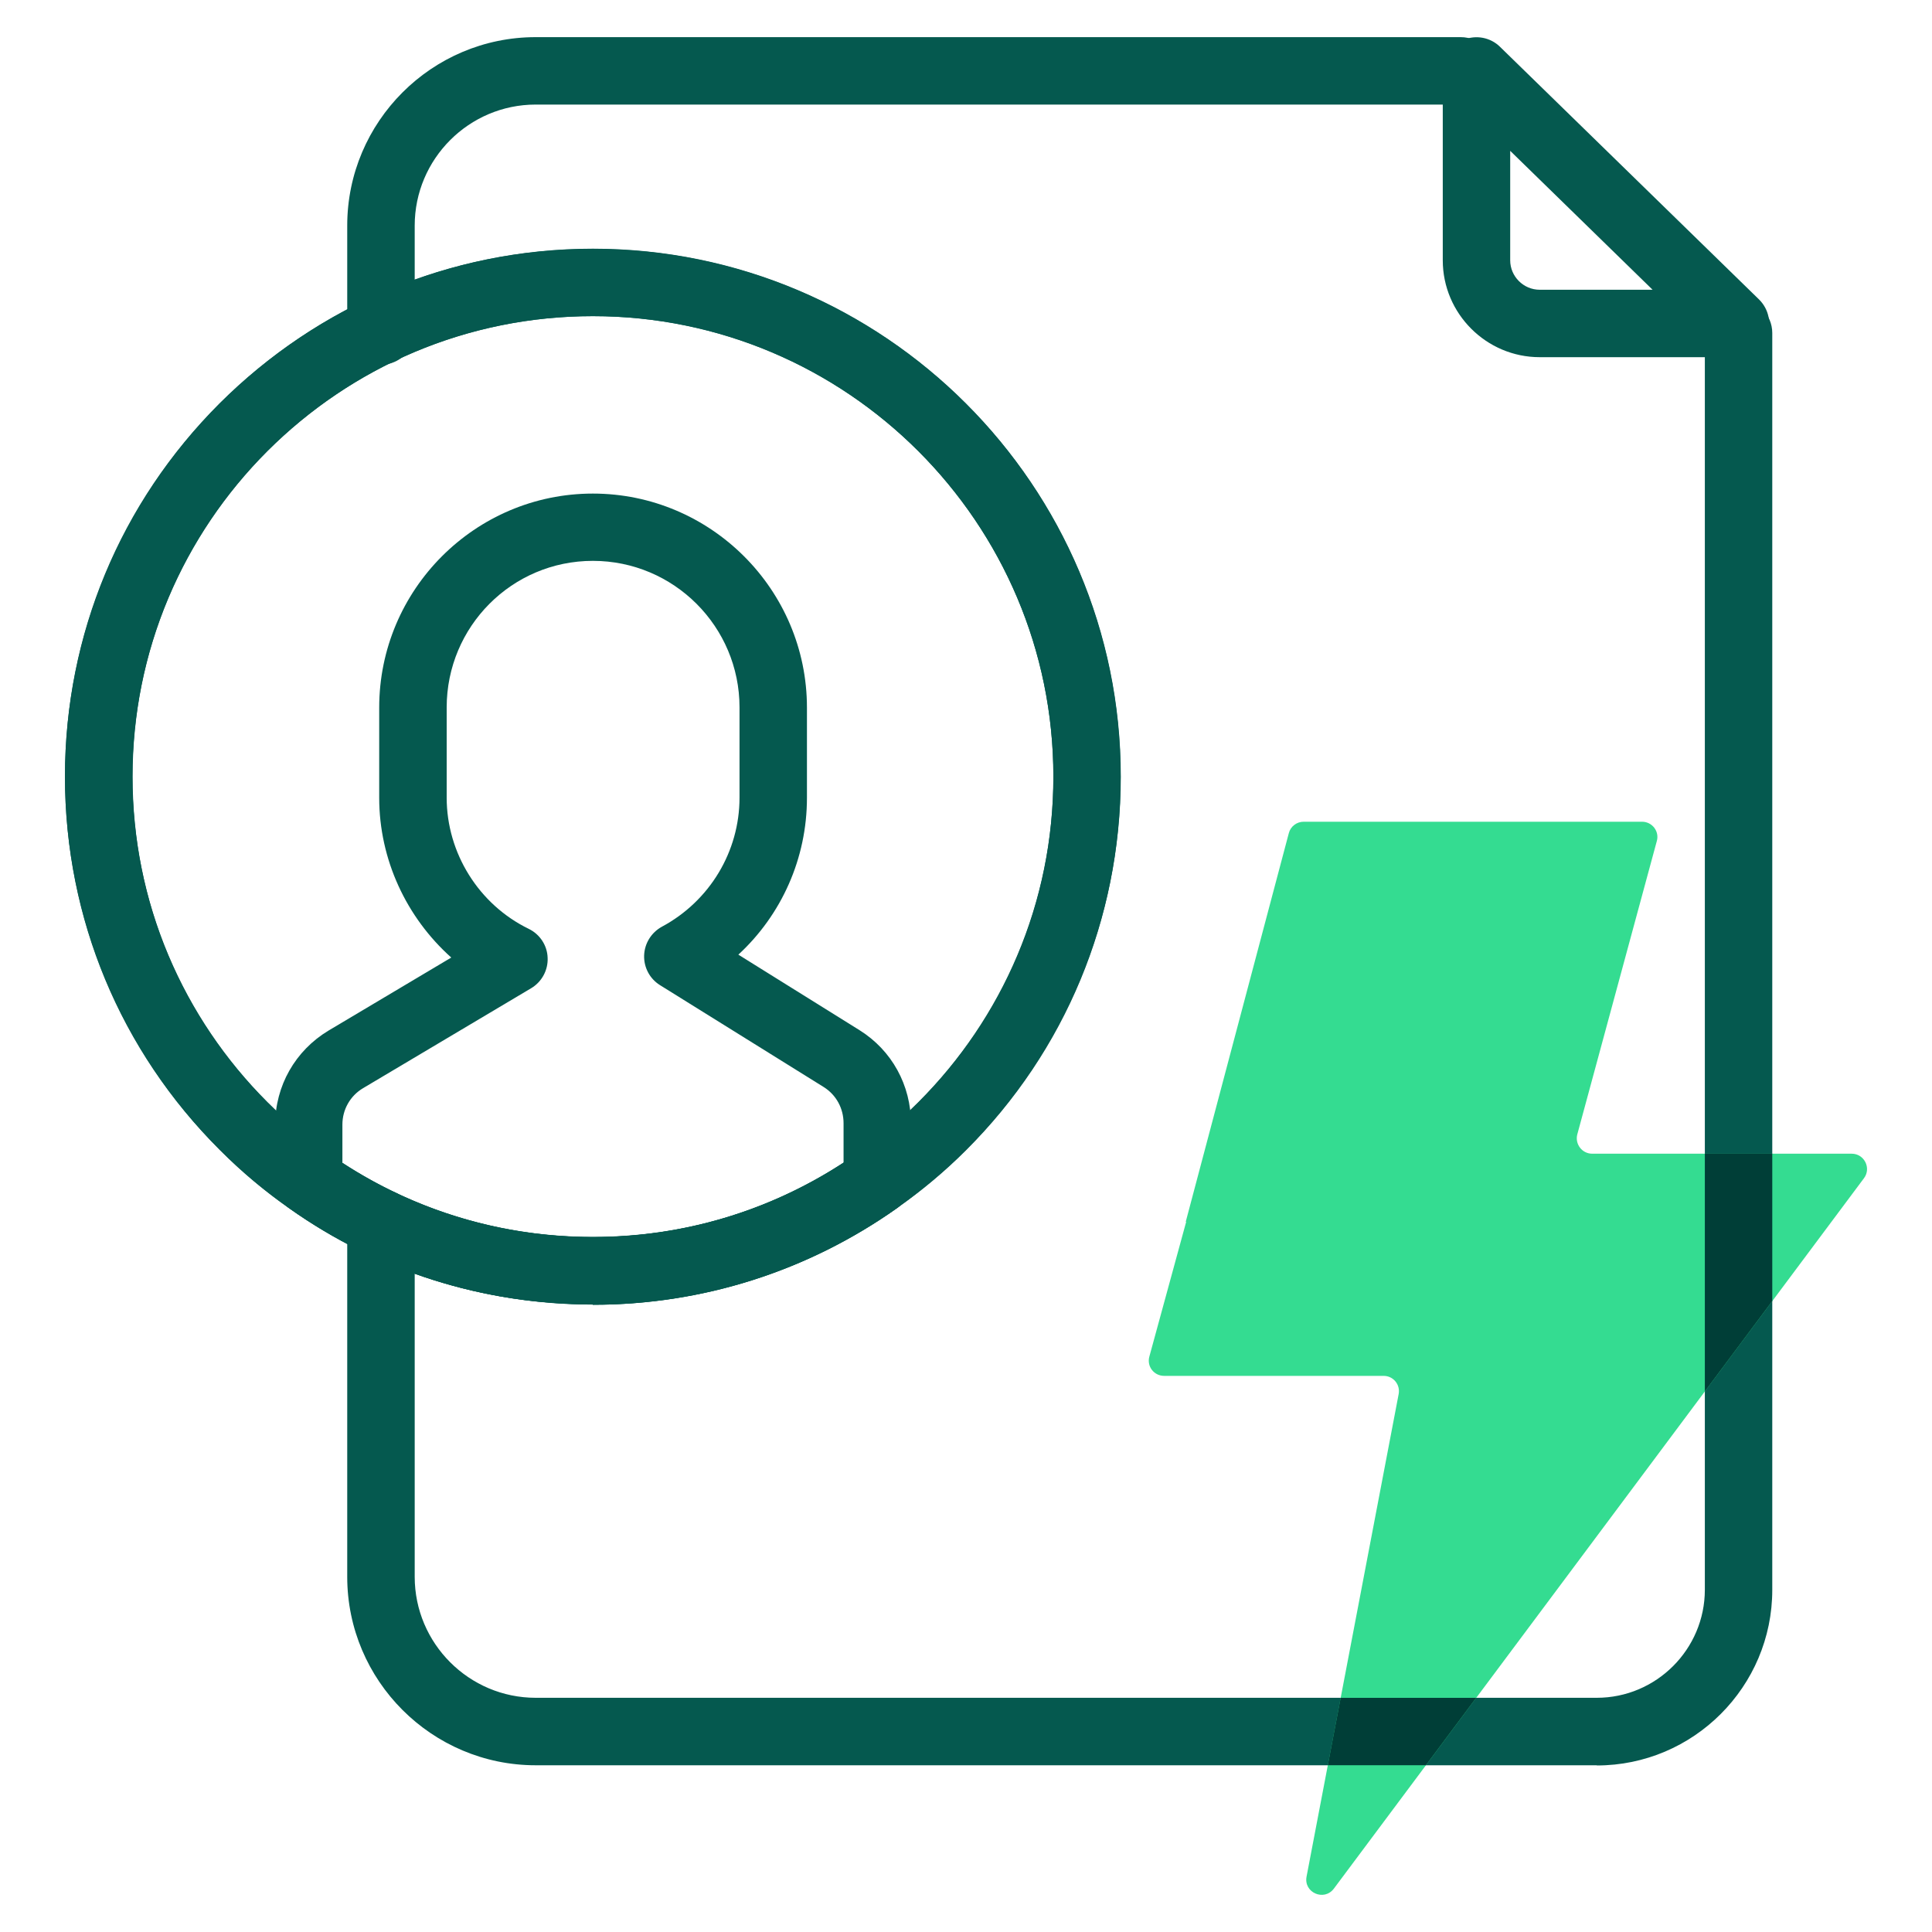
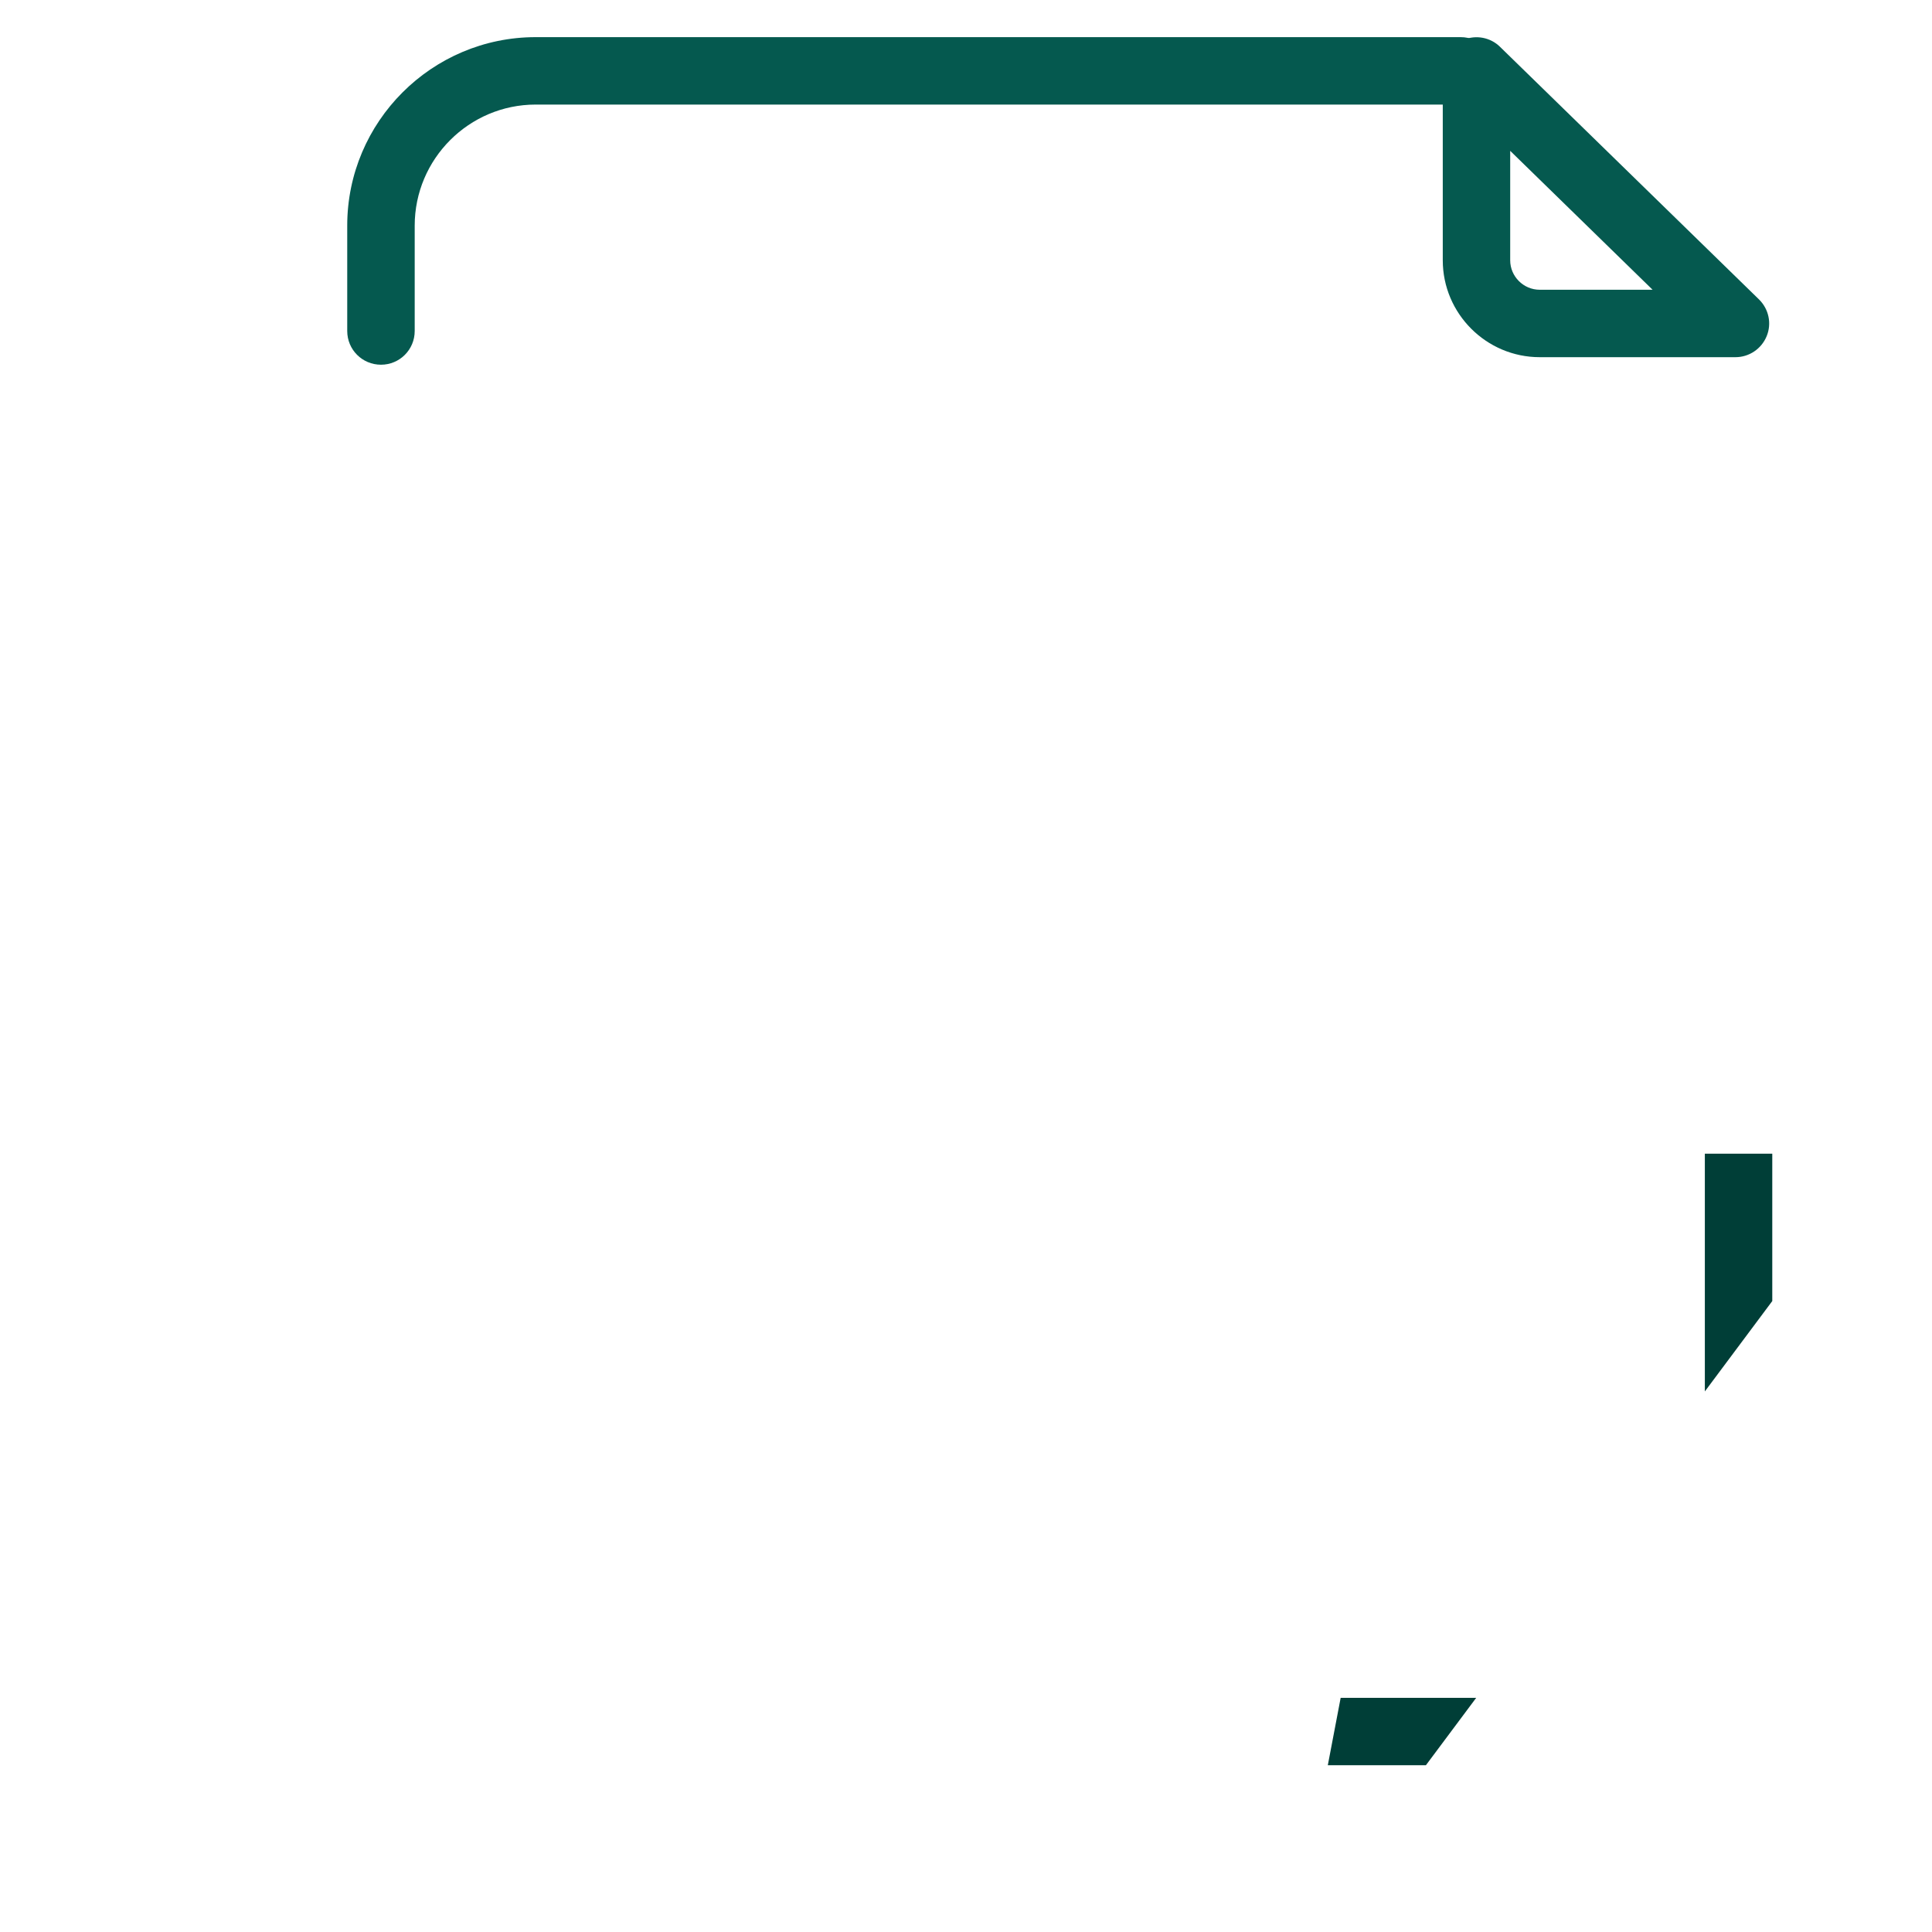
<svg xmlns="http://www.w3.org/2000/svg" width="40" height="40" viewBox="0 0 40 40" fill="none">
-   <path d="M33.059 36.548H11.091C8.941 36.548 7.189 34.796 7.189 32.646V25.322C7.189 24.935 7.501 24.624 7.888 24.624C8.274 24.624 8.586 24.935 8.586 25.322V32.646C8.586 34.026 9.711 35.151 11.091 35.151H33.059C34.291 35.151 35.297 34.146 35.297 32.913V6.896C35.297 6.51 35.608 6.198 35.995 6.198C36.382 6.198 36.693 6.51 36.693 6.896V32.917C36.693 34.92 35.061 36.552 33.059 36.552V36.548Z" fill="#05594F" />
  <path d="M7.888 7.551C7.501 7.551 7.189 7.24 7.189 6.853V4.671C7.189 2.52 8.941 0.769 11.091 0.769H30.243C30.63 0.769 30.941 1.08 30.941 1.467C30.941 1.854 30.63 2.165 30.243 2.165H11.091C9.711 2.165 8.586 3.29 8.586 4.671V6.853C8.586 7.24 8.274 7.551 7.888 7.551Z" fill="#05594F" />
  <path d="M35.931 7.395H31.878C30.773 7.395 29.871 6.493 29.871 5.389V1.467C29.871 1.188 30.039 0.933 30.298 0.825C30.558 0.717 30.857 0.773 31.056 0.969L36.417 6.198C36.621 6.398 36.685 6.697 36.577 6.96C36.469 7.223 36.214 7.395 35.931 7.395ZM31.267 3.123V5.389C31.267 5.724 31.543 5.999 31.878 5.999H34.215L31.267 3.123Z" fill="#05594F" />
-   <path d="M24.558 25.298L23.796 28.087C23.74 28.29 23.892 28.486 24.103 28.486H28.647C28.846 28.486 28.994 28.665 28.958 28.861L27.051 38.853C26.987 39.184 27.414 39.372 27.617 39.101L38.592 24.393C38.747 24.185 38.599 23.886 38.336 23.886H32.963C32.755 23.886 32.604 23.687 32.656 23.487L34.303 17.412C34.359 17.212 34.207 17.013 33.996 17.013H26.991C26.848 17.013 26.72 17.109 26.684 17.248L24.55 25.294L24.558 25.298Z" fill="#34DC91" />
  <path d="M30.563 35.152L29.522 36.547H27.491L27.757 35.152H30.563ZM36.693 23.886V26.937L35.297 28.808V23.886H36.693Z" fill="#003E37" />
-   <path d="M12.275 27.01C6.248 27.01 1.345 22.107 1.345 16.079C1.345 10.052 6.248 5.149 12.275 5.149C18.303 5.149 23.205 10.052 23.205 16.079C23.205 22.107 18.303 27.01 12.275 27.01ZM12.275 6.545C7.018 6.545 2.741 10.822 2.741 16.079C2.741 21.337 7.018 25.613 12.275 25.613C17.533 25.613 21.809 21.337 21.809 16.079C21.809 10.822 17.533 6.545 12.275 6.545Z" fill="#05594F" />
-   <path d="M12.275 27.006C10.001 27.006 7.827 26.32 5.992 25.019C5.498 24.676 5.007 24.269 4.548 23.806C2.486 21.752 1.345 19.008 1.345 16.079C1.345 13.152 2.482 10.415 4.544 8.353C6.615 6.29 9.359 5.153 12.271 5.153C18.299 5.153 23.201 10.056 23.201 16.084C23.201 19.012 22.064 21.756 20.002 23.814C19.563 24.253 19.081 24.656 18.562 25.019C16.715 26.324 14.537 27.014 12.275 27.014V27.006ZM12.275 6.546C9.734 6.546 7.341 7.539 5.534 9.338C3.734 11.137 2.745 13.53 2.745 16.079C2.745 18.629 3.734 21.026 5.534 22.821C5.936 23.224 6.359 23.579 6.79 23.878C8.398 25.015 10.293 25.613 12.275 25.613C14.258 25.613 16.149 25.011 17.76 23.874C18.215 23.555 18.634 23.204 19.017 22.821C20.816 21.026 21.809 18.633 21.809 16.079C21.809 10.822 17.533 6.546 12.275 6.546Z" fill="#05594F" />
-   <path d="M12.275 27.006C10.002 27.006 7.827 26.319 5.992 25.019C5.809 24.887 5.697 24.676 5.697 24.448V23.288C5.697 22.482 6.112 21.752 6.802 21.337L9.343 19.825C8.414 18.995 7.851 17.795 7.851 16.518V14.651C7.851 12.206 9.838 10.219 12.275 10.219C14.713 10.219 16.707 12.206 16.707 14.651V16.518C16.707 17.771 16.181 18.94 15.287 19.765L17.796 21.329C18.466 21.748 18.861 22.47 18.861 23.264V24.448C18.861 24.676 18.75 24.887 18.566 25.019C16.715 26.323 14.541 27.014 12.275 27.014V27.006ZM7.093 24.078C8.629 25.079 10.412 25.609 12.275 25.609C14.138 25.609 15.917 25.079 17.465 24.07V23.256C17.465 22.949 17.314 22.669 17.054 22.506L13.664 20.396C13.452 20.264 13.328 20.029 13.336 19.781C13.344 19.534 13.484 19.307 13.703 19.187C14.693 18.656 15.311 17.631 15.311 16.514V14.647C15.311 12.972 13.951 11.612 12.275 11.612C10.6 11.612 9.248 12.972 9.248 14.647V16.514C9.248 17.663 9.914 18.728 10.947 19.231C11.178 19.343 11.33 19.574 11.338 19.829C11.35 20.084 11.218 20.328 10.999 20.459L7.516 22.53C7.249 22.689 7.089 22.973 7.089 23.284V24.078H7.093Z" fill="#05594F" />
</svg>